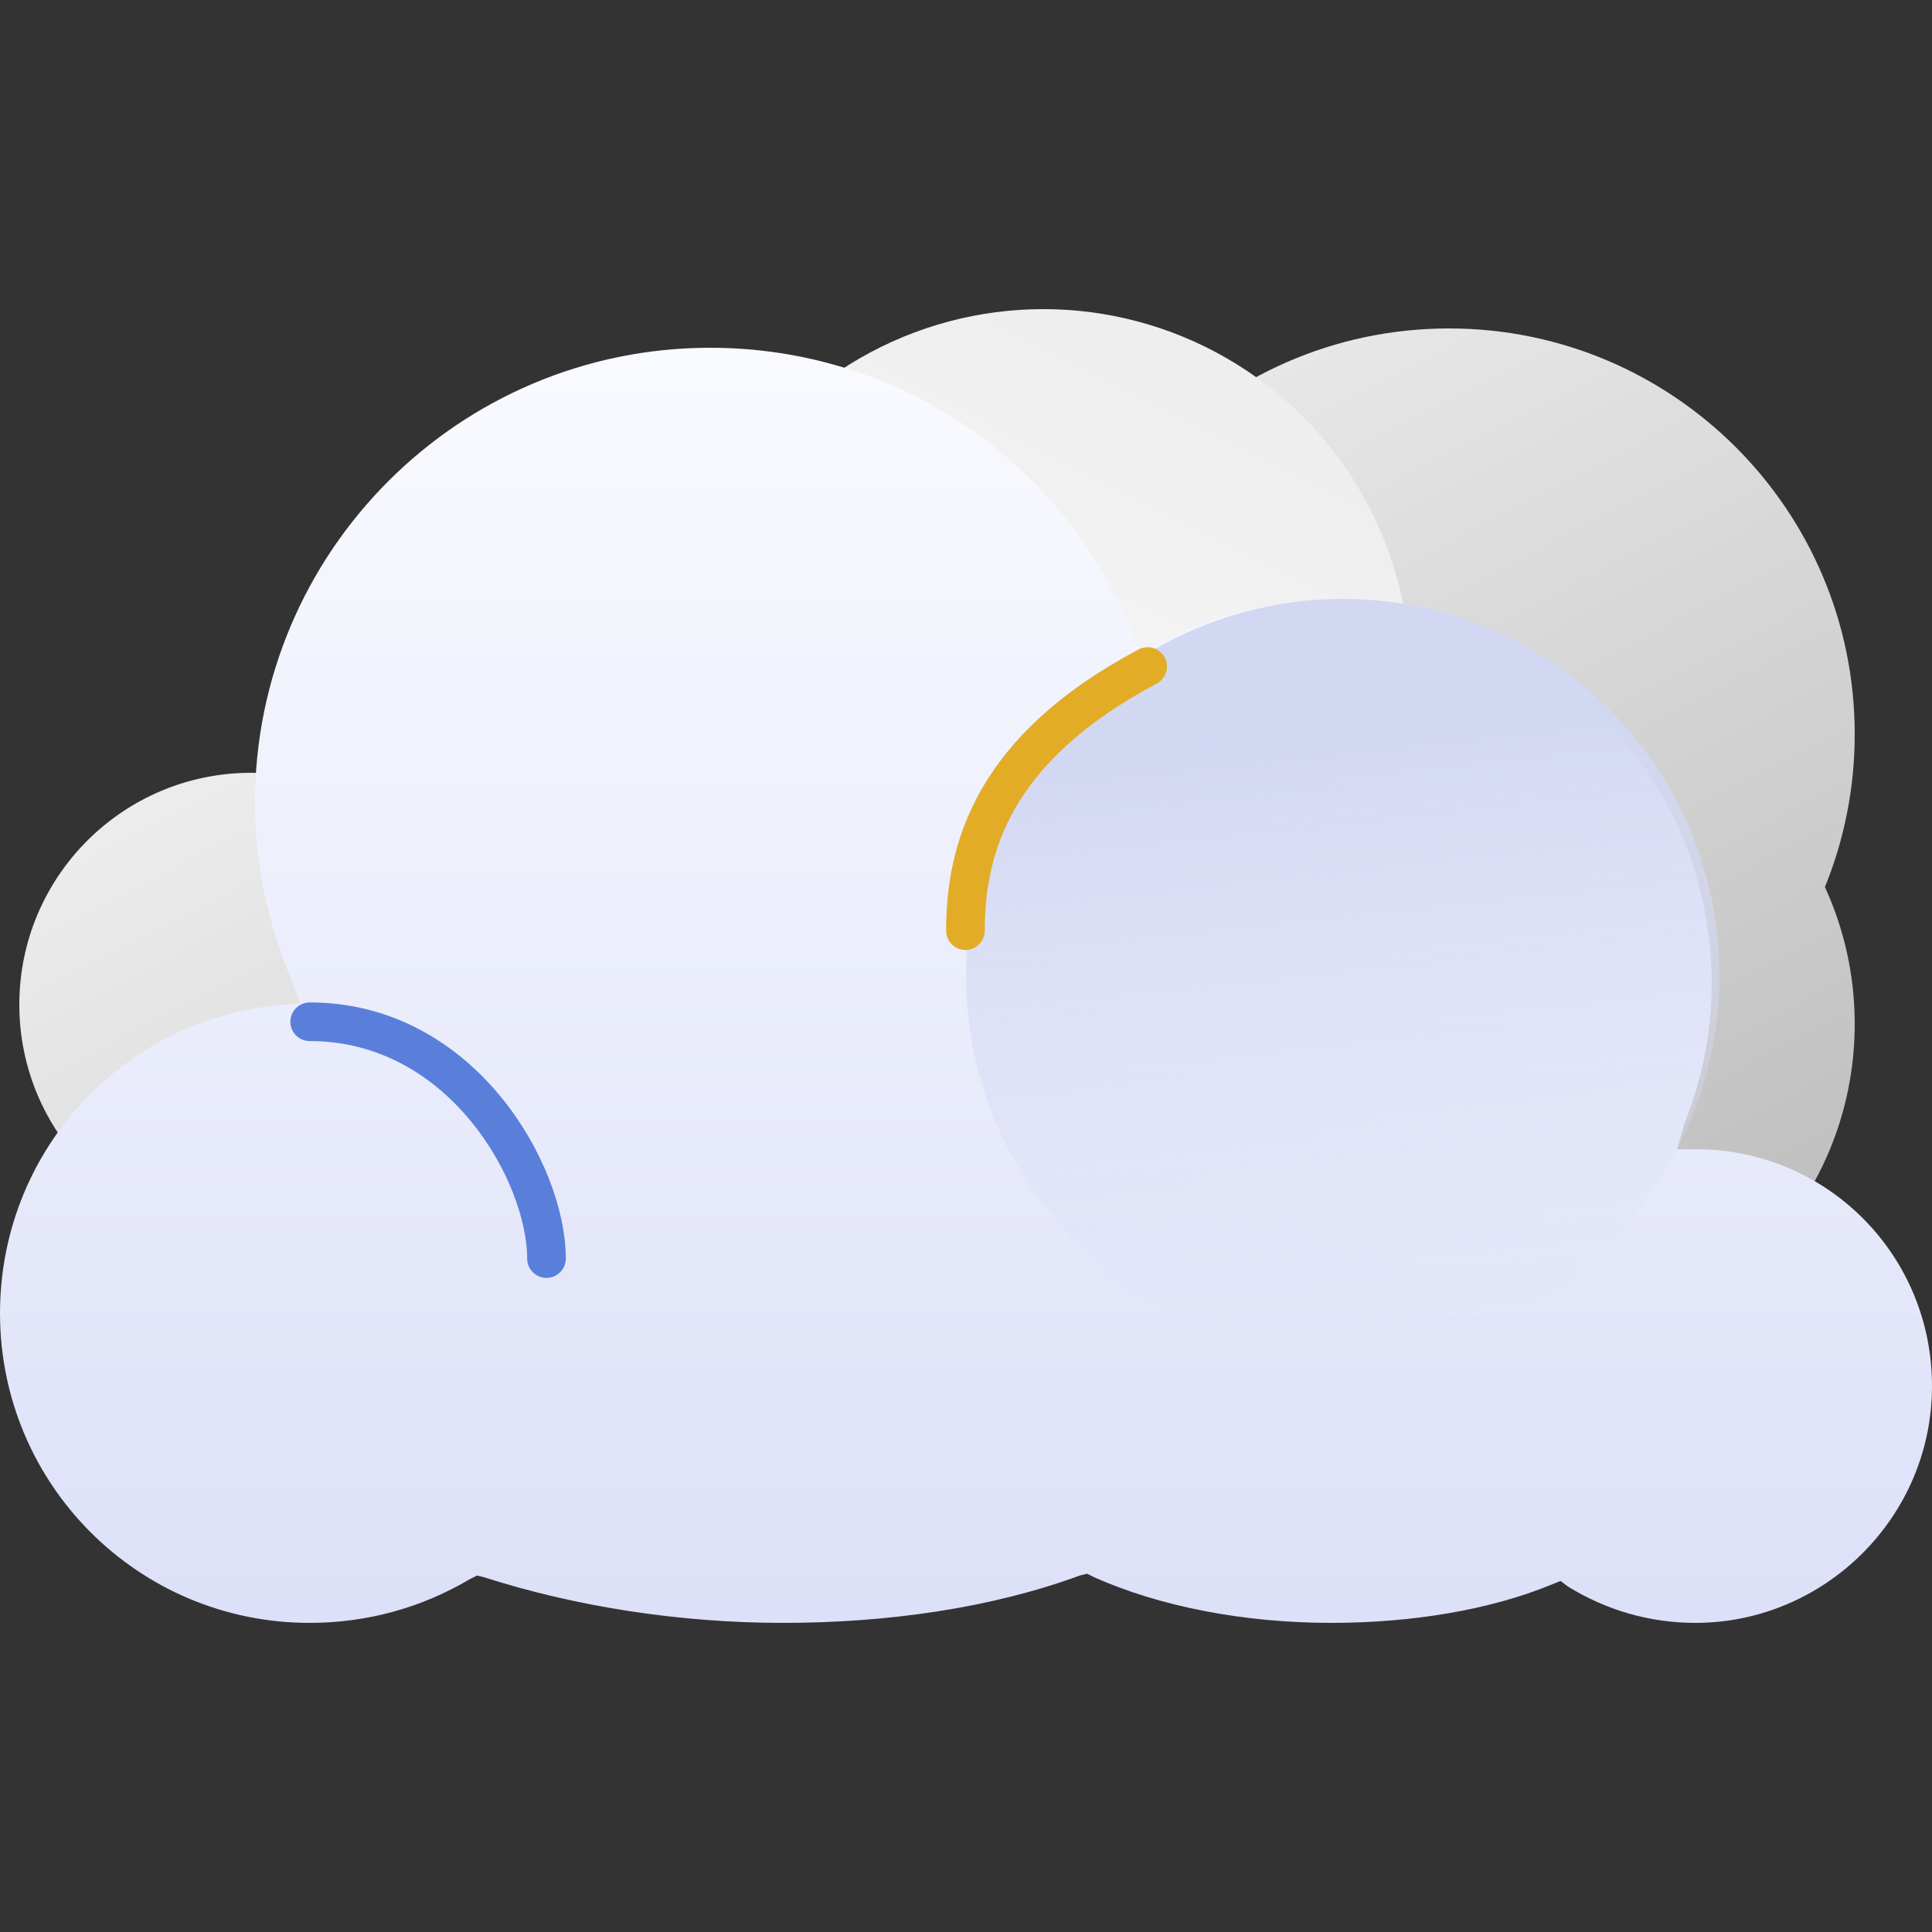
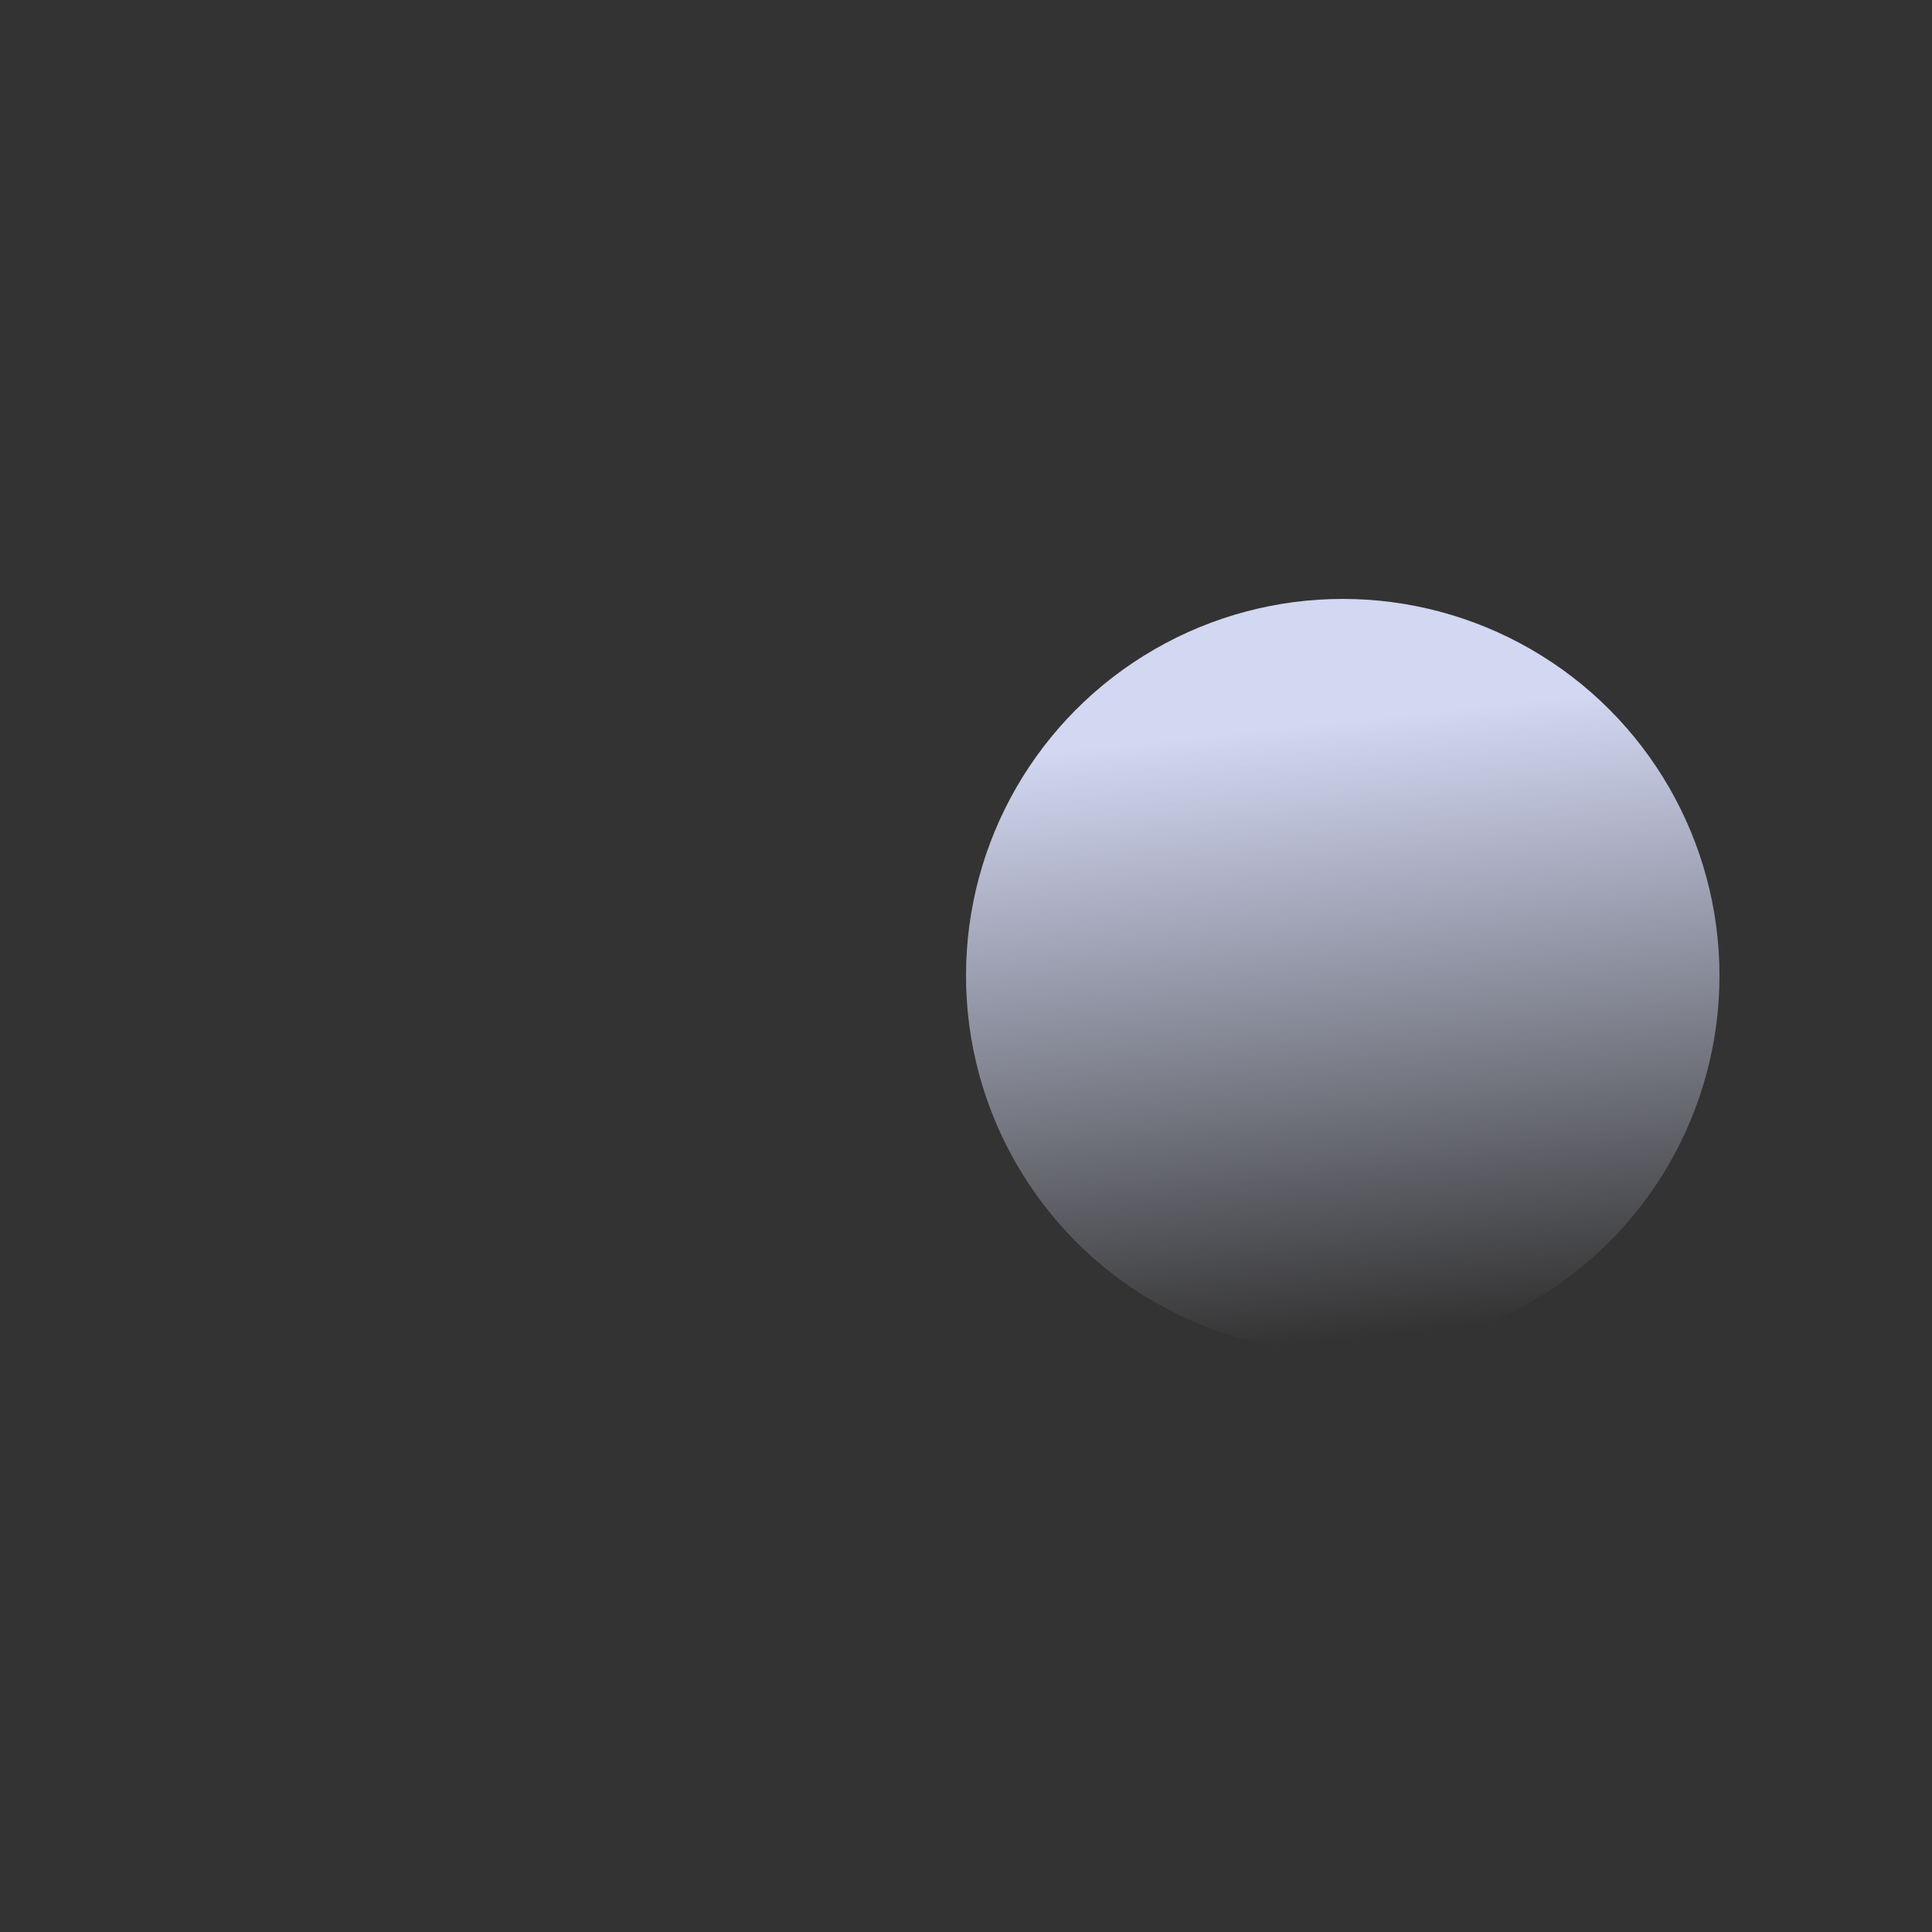
<svg xmlns="http://www.w3.org/2000/svg" width="100" height="100" viewBox="0 0 100 100" fill="none">
  <rect x="0" y="0" width="100" height="100" fill="#333333" stroke="none" />
-   <path fill-rule="evenodd" clip-rule="evenodd" d="M96 38C96 40.8 95.452 43.472 94.457 45.914C95.448 48.071 96 50.471 96 53C96 62.389 88.389 70 79 70C70.133 70 62.852 63.212 62.069 54.548C57.157 50.704 54 44.721 54 38C54 36.97 54.074 35.957 54.218 34.966C53.981 34.989 53.742 35 53.5 35C49.358 35 46 31.642 46 27.5C46 23.358 49.358 20 53.5 20C56.162 20 58.5 21.387 59.831 23.477C63.654 19.486 69.037 17 75 17C86.598 17 96 26.402 96 38ZM13 64C19.627 64 25 58.627 25 52C25 45.373 19.627 40 13 40C6.373 40 1 45.373 1 52C1 58.627 6.373 64 13 64Z" fill="url(#paint0_linear_842_12014)" />
-   <circle cx="54" cy="35" r="19" fill="url(#paint1_linear_842_12014)" />
-   <path d="M87.747 84C85.391 84 83.129 83.34 81.15 82.114L80.773 81.831L80.302 82.02C77.097 83.34 73.044 84 68.897 84C64.373 84 60.038 83.151 56.645 81.643L56.268 81.454L55.891 81.549C51.272 83.246 45.9 84 40.528 84C35.156 84 29.783 83.151 25.071 81.643L24.694 81.549L24.317 81.737C21.772 83.246 18.944 84 16.023 84C7.163 84 0 76.834 0 67.971C0 59.769 6.126 52.886 14.326 52.037L15.551 51.943L15.08 50.717C13.855 47.794 13.195 44.683 13.195 41.571C13.195 28.56 23.751 18 36.758 18C46.466 18 55.042 23.846 58.624 32.803L59.001 33.746L59.944 33.274C62.771 31.86 65.693 31.106 68.803 31.106C79.736 31.106 88.596 39.969 88.596 50.906C88.596 53.357 88.124 55.809 87.182 58.166L86.805 59.486H88.124C94.722 59.674 100 65.049 100 71.743C100 78.531 94.439 84 87.747 84Z" fill="url(#paint2_linear_842_12014)" />
-   <path d="M28.286 65.143C28.286 60.73 23.908 52.886 16.029 52.886" stroke="#597FDA" stroke-width="2" stroke-linecap="round" />
  <circle cx="69.5" cy="50.5" r="19.5" fill="url(#paint3_linear_842_12014)" />
-   <path d="M49.972 48.171C49.972 43.929 51.386 38.743 59.4 34.5" stroke="#E3AC27" stroke-width="2" stroke-linecap="round" />
  <defs>
    <linearGradient id="paint0_linear_842_12014" x1="45" y1="11" x2="89" y2="95.5" gradientUnits="userSpaceOnUse">
      <stop stop-color="#F4F4F4" />
      <stop offset="1" stop-color="#AAAAAA" />
    </linearGradient>
    <linearGradient id="paint1_linear_842_12014" x1="48.5" y1="49.5" x2="63" y2="21" gradientUnits="userSpaceOnUse">
      <stop stop-color="#FBFBFB" />
      <stop offset="1" stop-color="#EEEEEE" />
    </linearGradient>
    <linearGradient id="paint2_linear_842_12014" x1="50" y1="92" x2="50" y2="16.5" gradientUnits="userSpaceOnUse">
      <stop stop-color="#D9DDF7" />
      <stop offset="1" stop-color="#FAFBFF" />
    </linearGradient>
    <linearGradient id="paint3_linear_842_12014" x1="63.65" y1="70" x2="60.237" y2="38.312" gradientUnits="userSpaceOnUse">
      <stop stop-color="#D9DDF7" stop-opacity="0" />
      <stop offset="1" stop-color="#D2D7F2" />
    </linearGradient>
  </defs>
</svg>